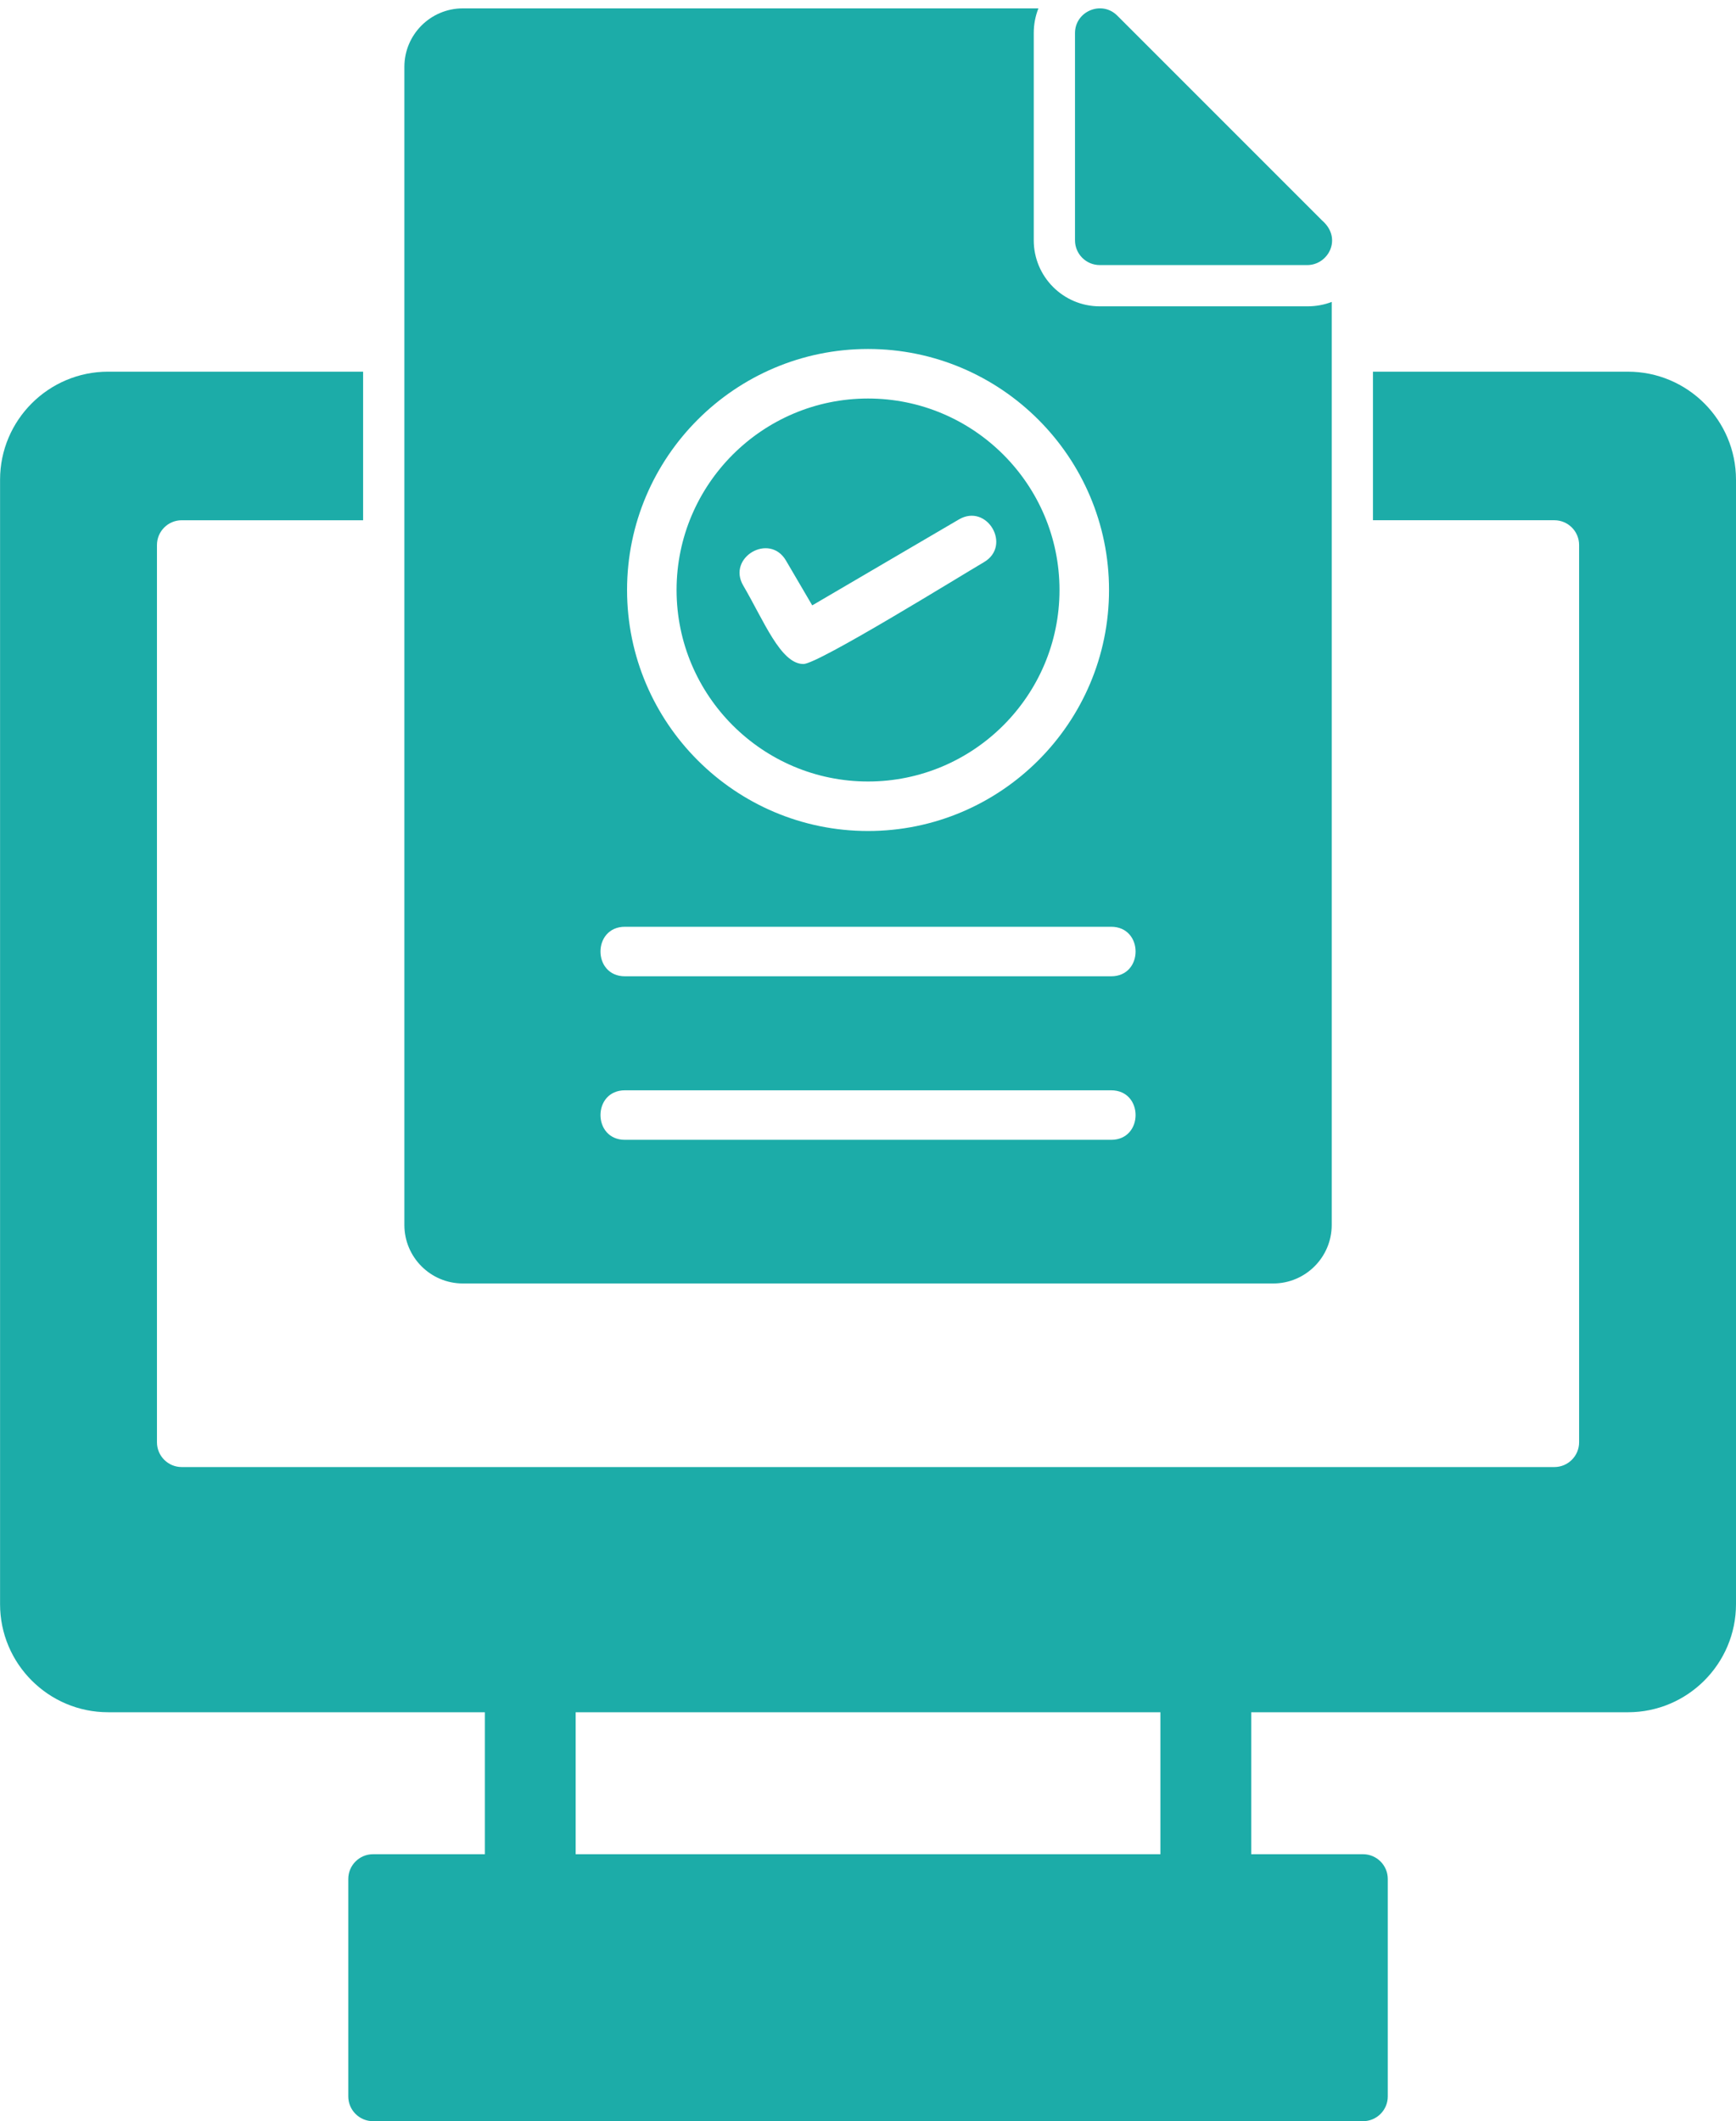
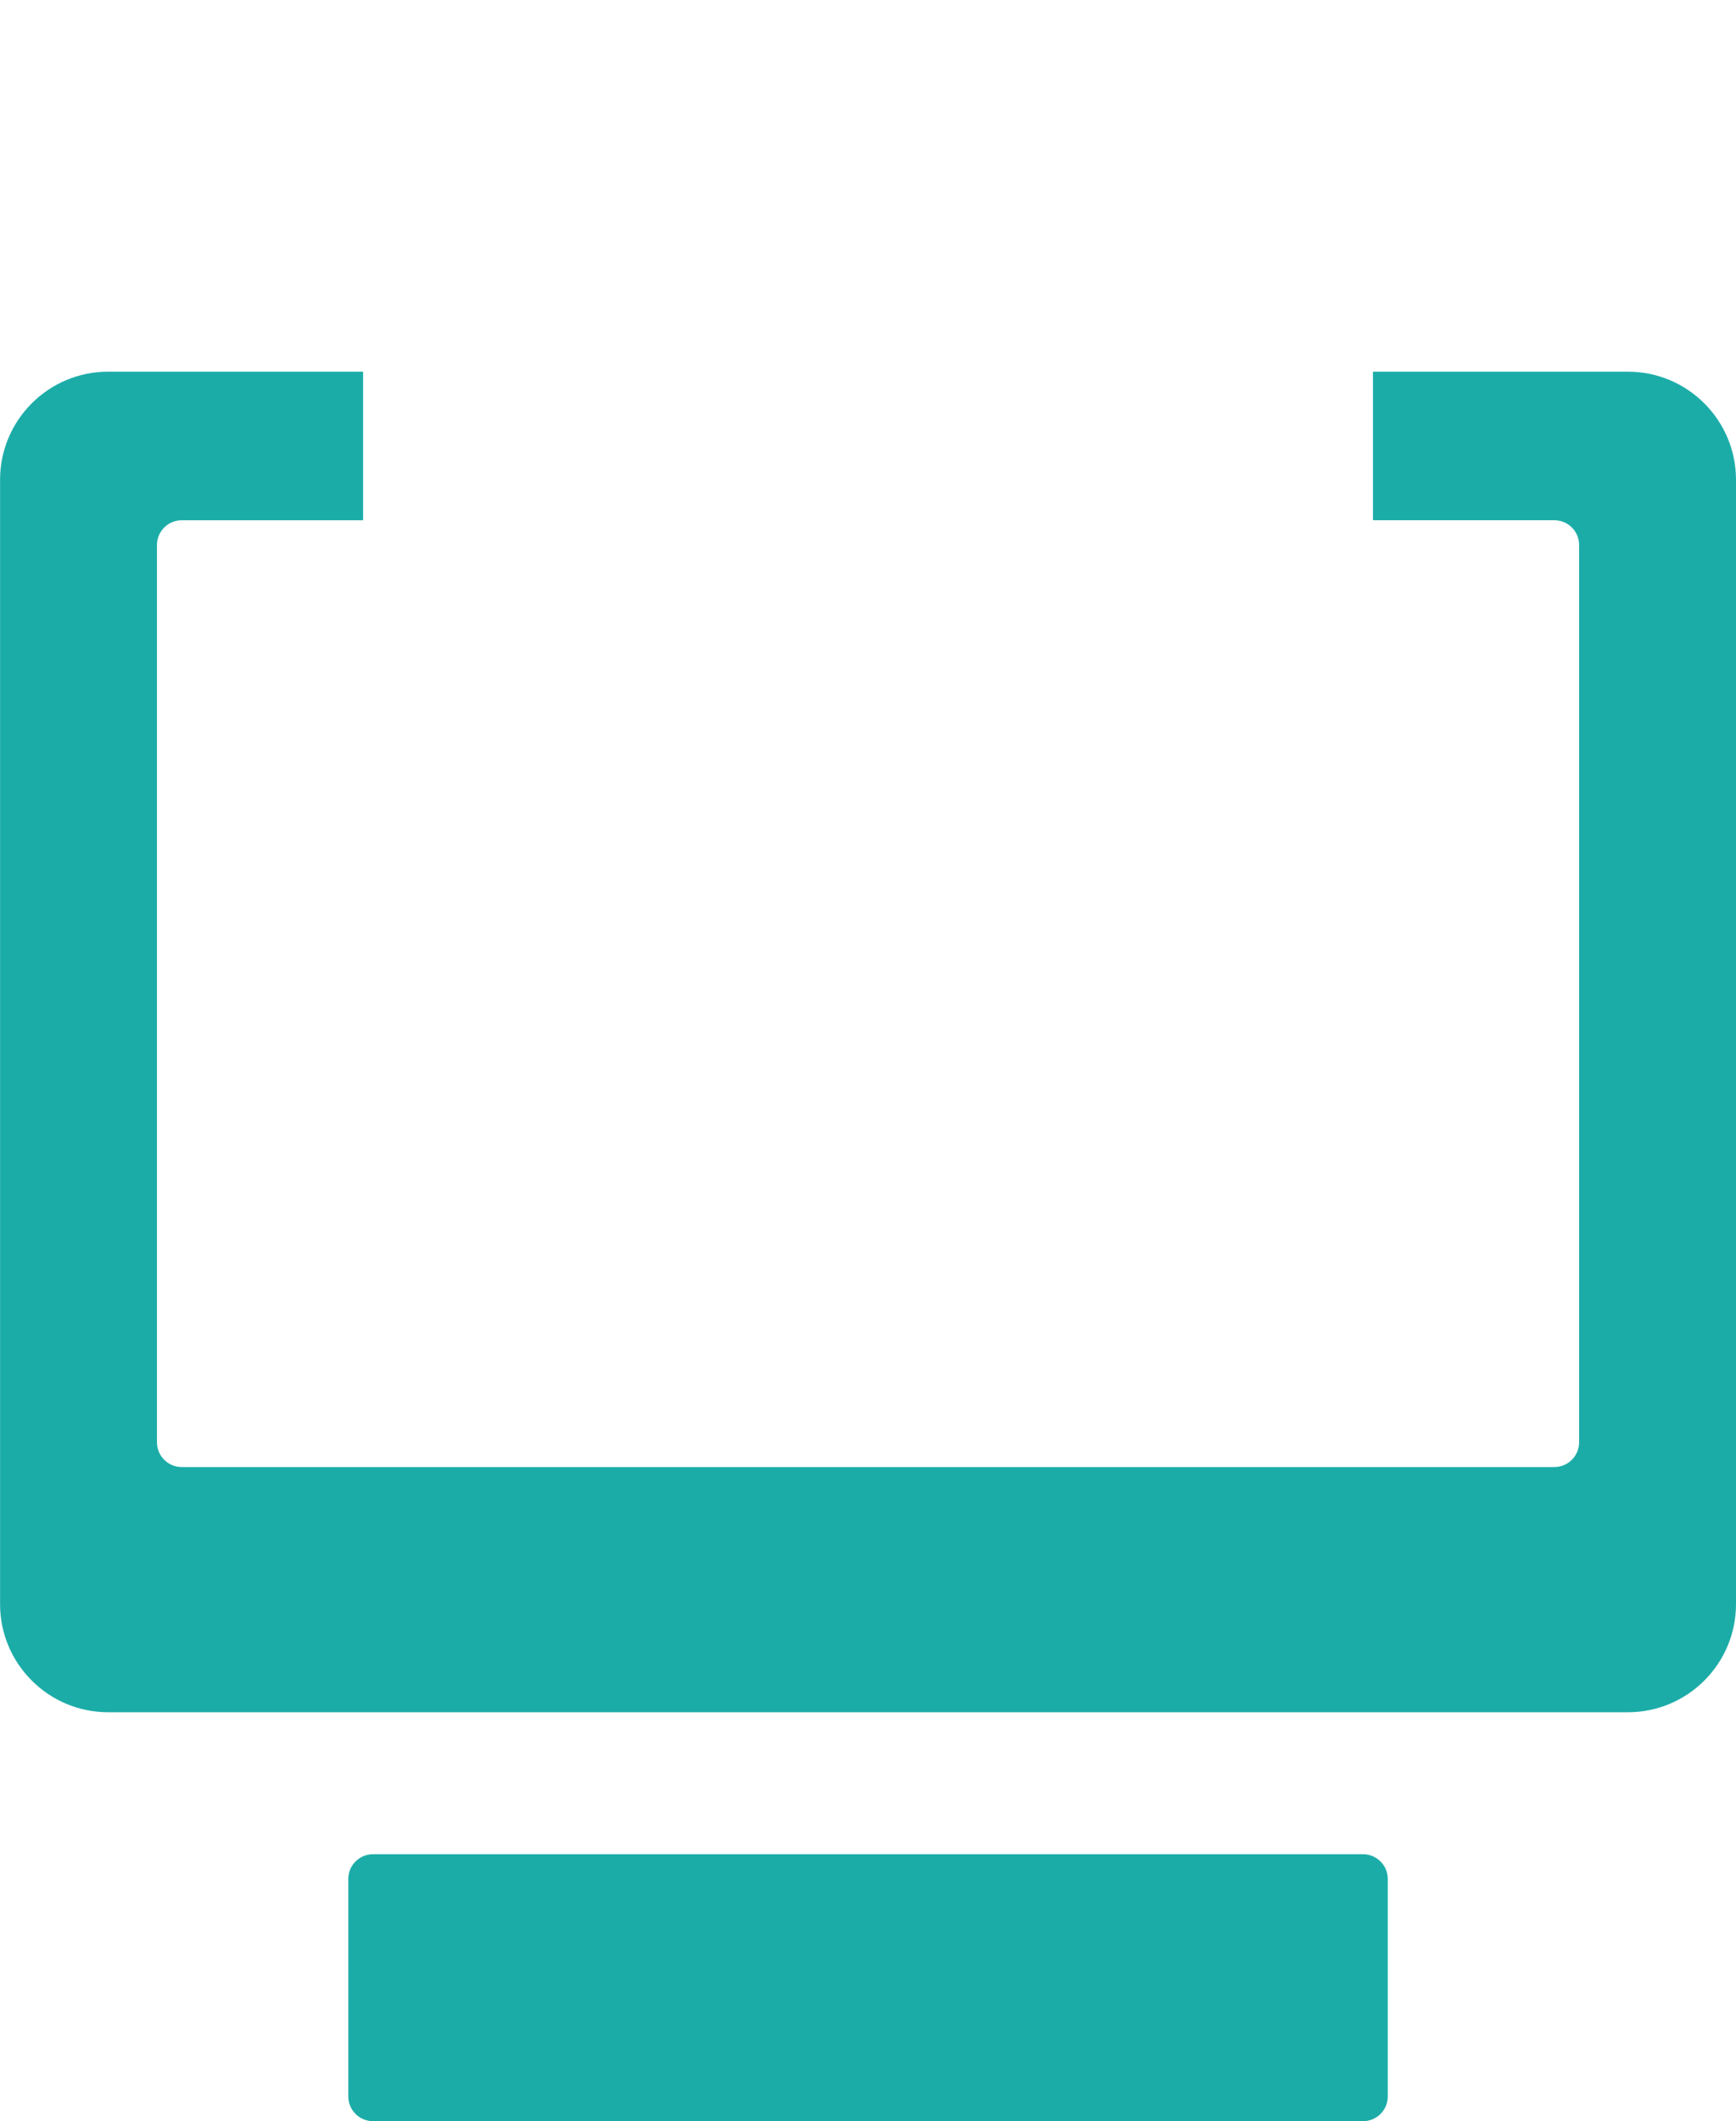
<svg xmlns="http://www.w3.org/2000/svg" clip-rule="evenodd" fill="#1caca8" fill-rule="evenodd" height="1713.3" image-rendering="optimizeQuality" preserveAspectRatio="xMidYMid meet" shape-rendering="geometricPrecision" text-rendering="geometricPrecision" version="1" viewBox="152.1 -6.7 1402.4 1713.3" width="1402.4" zoomAndPan="magnify">
  <g id="change1_1">
-     <path d="M1180.66 1029.98l-654.66 0c-26.04,0 -47.23,-21.18 -47.23,-47.22l0 -935.48c0,-26.04 21.18,-47.22 47.23,-47.22l464.97 0c-2.41,6.04 -3.77,12.74 -3.77,20l0 167.34c0,29.43 23.89,53.33 53.33,53.33l167.63 0c7.2,0 13.81,-1.28 19.74,-3.56l0 745.59c-0,26.03 -21.2,47.22 -47.24,47.22zm-327.33 -365.46c-107.34,0 -194.67,-87.33 -194.67,-194.67 0,-107.34 87.33,-194.67 194.67,-194.67 107.34,0 194.68,87.33 194.68,194.67 0,107.34 -87.34,194.67 -194.68,194.67zm0 -349.33c-85.29,0 -154.67,69.39 -154.67,154.67 0,85.29 69.39,154.67 154.67,154.67 85.28,0 154.67,-69.39 154.67,-154.67 0,-85.28 -69.39,-154.67 -154.67,-154.67zm196.4 466.68l-392.8 0c-26.33,0 -26.33,-40 0,-40l392.8 0c26.32,0 26.33,40 0,40zm0 132.09l-392.8 0c-26.32,0 -26.32,-40 0,-40l392.8 0c26.32,0 26.33,40 0,40zm-248.59 -384.33c-18.4,0 -31.94,-34.92 -48.61,-63.35 -13.31,-22.72 21.19,-42.92 34.5,-20.22l21.22 36.22 118.51 -69.43c22.7,-13.28 42.94,21.2 20.2,34.53 -19.28,11.3 -133.92,82.26 -145.82,82.26z" />
-     <path d="M1208.15 207.4l-167.63 0c-11.04,0 -20,-8.96 -20,-20l0 -167.34c0,-17.74 21.58,-26.72 34.15,-14.14l165.5 165.5c16.61,14.44 4.96,35.98 -12.02,35.98z" />
    <path d="M1467.23 1376.31l-1227.81 0c-48.12,0 -87.27,-39.15 -87.27,-87.29l-0 -908.24c0,-48.12 39.15,-87.27 87.27,-87.27l206.02 -0 0 120.01 -146.54 0c-11.04,0 -20,8.96 -20,20l0 724.75c0,11.03 8.96,20 20,20l1108.86 0c11.04,0 20,-8.97 20,-20.01l0 -724.75c0,-11.04 -8.96,-20 -20,-20l-146.54 0 0 -119.99 206.01 0c48.13,0 87.27,39.15 87.27,87.27l0 908.24c0,48.14 -39.15,87.29 -87.27,87.29z" />
-     <path d="M1126.2 1587.83l-545.73 0c-23.56,0 -36.66,-23.91 -36.66,-44.91l0 -218.52c0,-21.01 13.09,-44.92 36.66,-44.92l545.75 0c23.57,0 36.66,23.92 36.66,44.92l0 218.52c0,21.01 -13.11,44.91 -36.68,44.91zm-509.08 -89.85l472.41 0 0 -128.67 -472.41 0.01 0 128.66z" />
    <path d="M1253.2 1706.62l-799.75 0c-11.04,0 -20,-8.97 -20,-20l0 -175.63c0,-11.04 8.96,-20 20,-20l799.75 0c11.04,0 20,8.97 20,20l0 175.63c0,11.04 -8.96,20 -20,20z" />
-     <path d="M943.71 1277.29l-180.75 0c-26.32,0 -26.32,-40 0,-40l180.75 0c26.32,0 26.33,40 0,40z" />
  </g>
</svg>